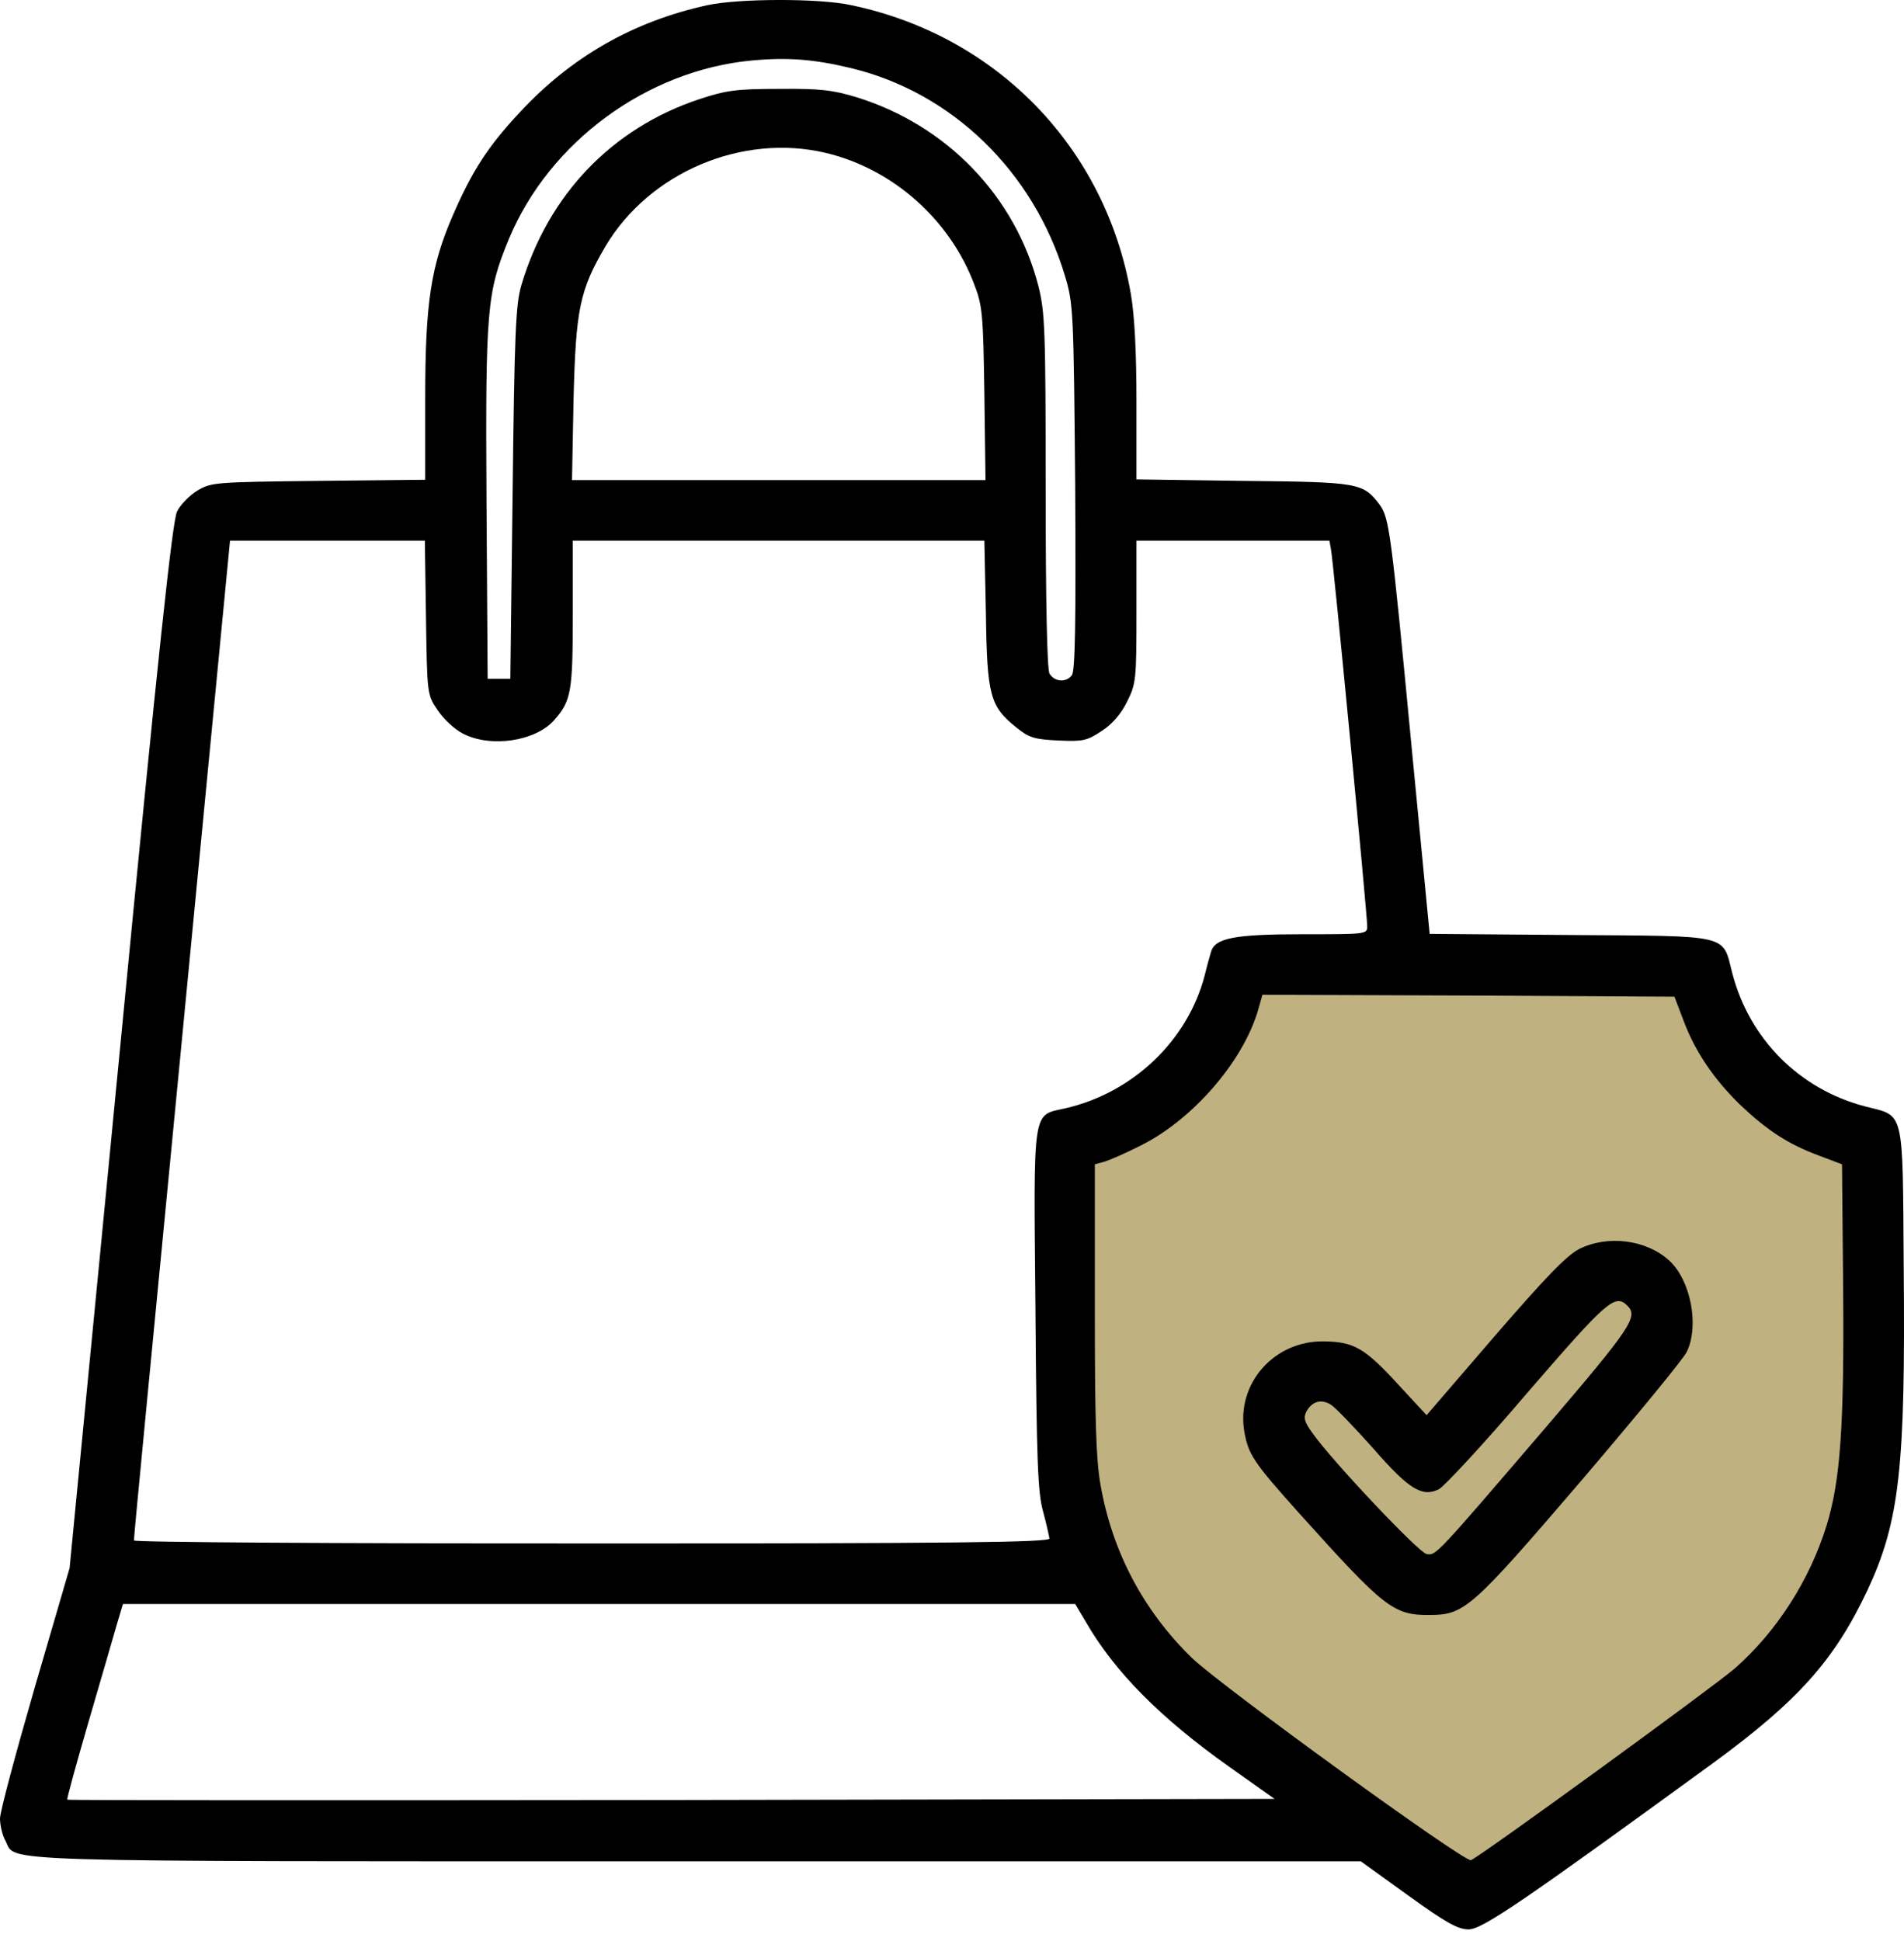
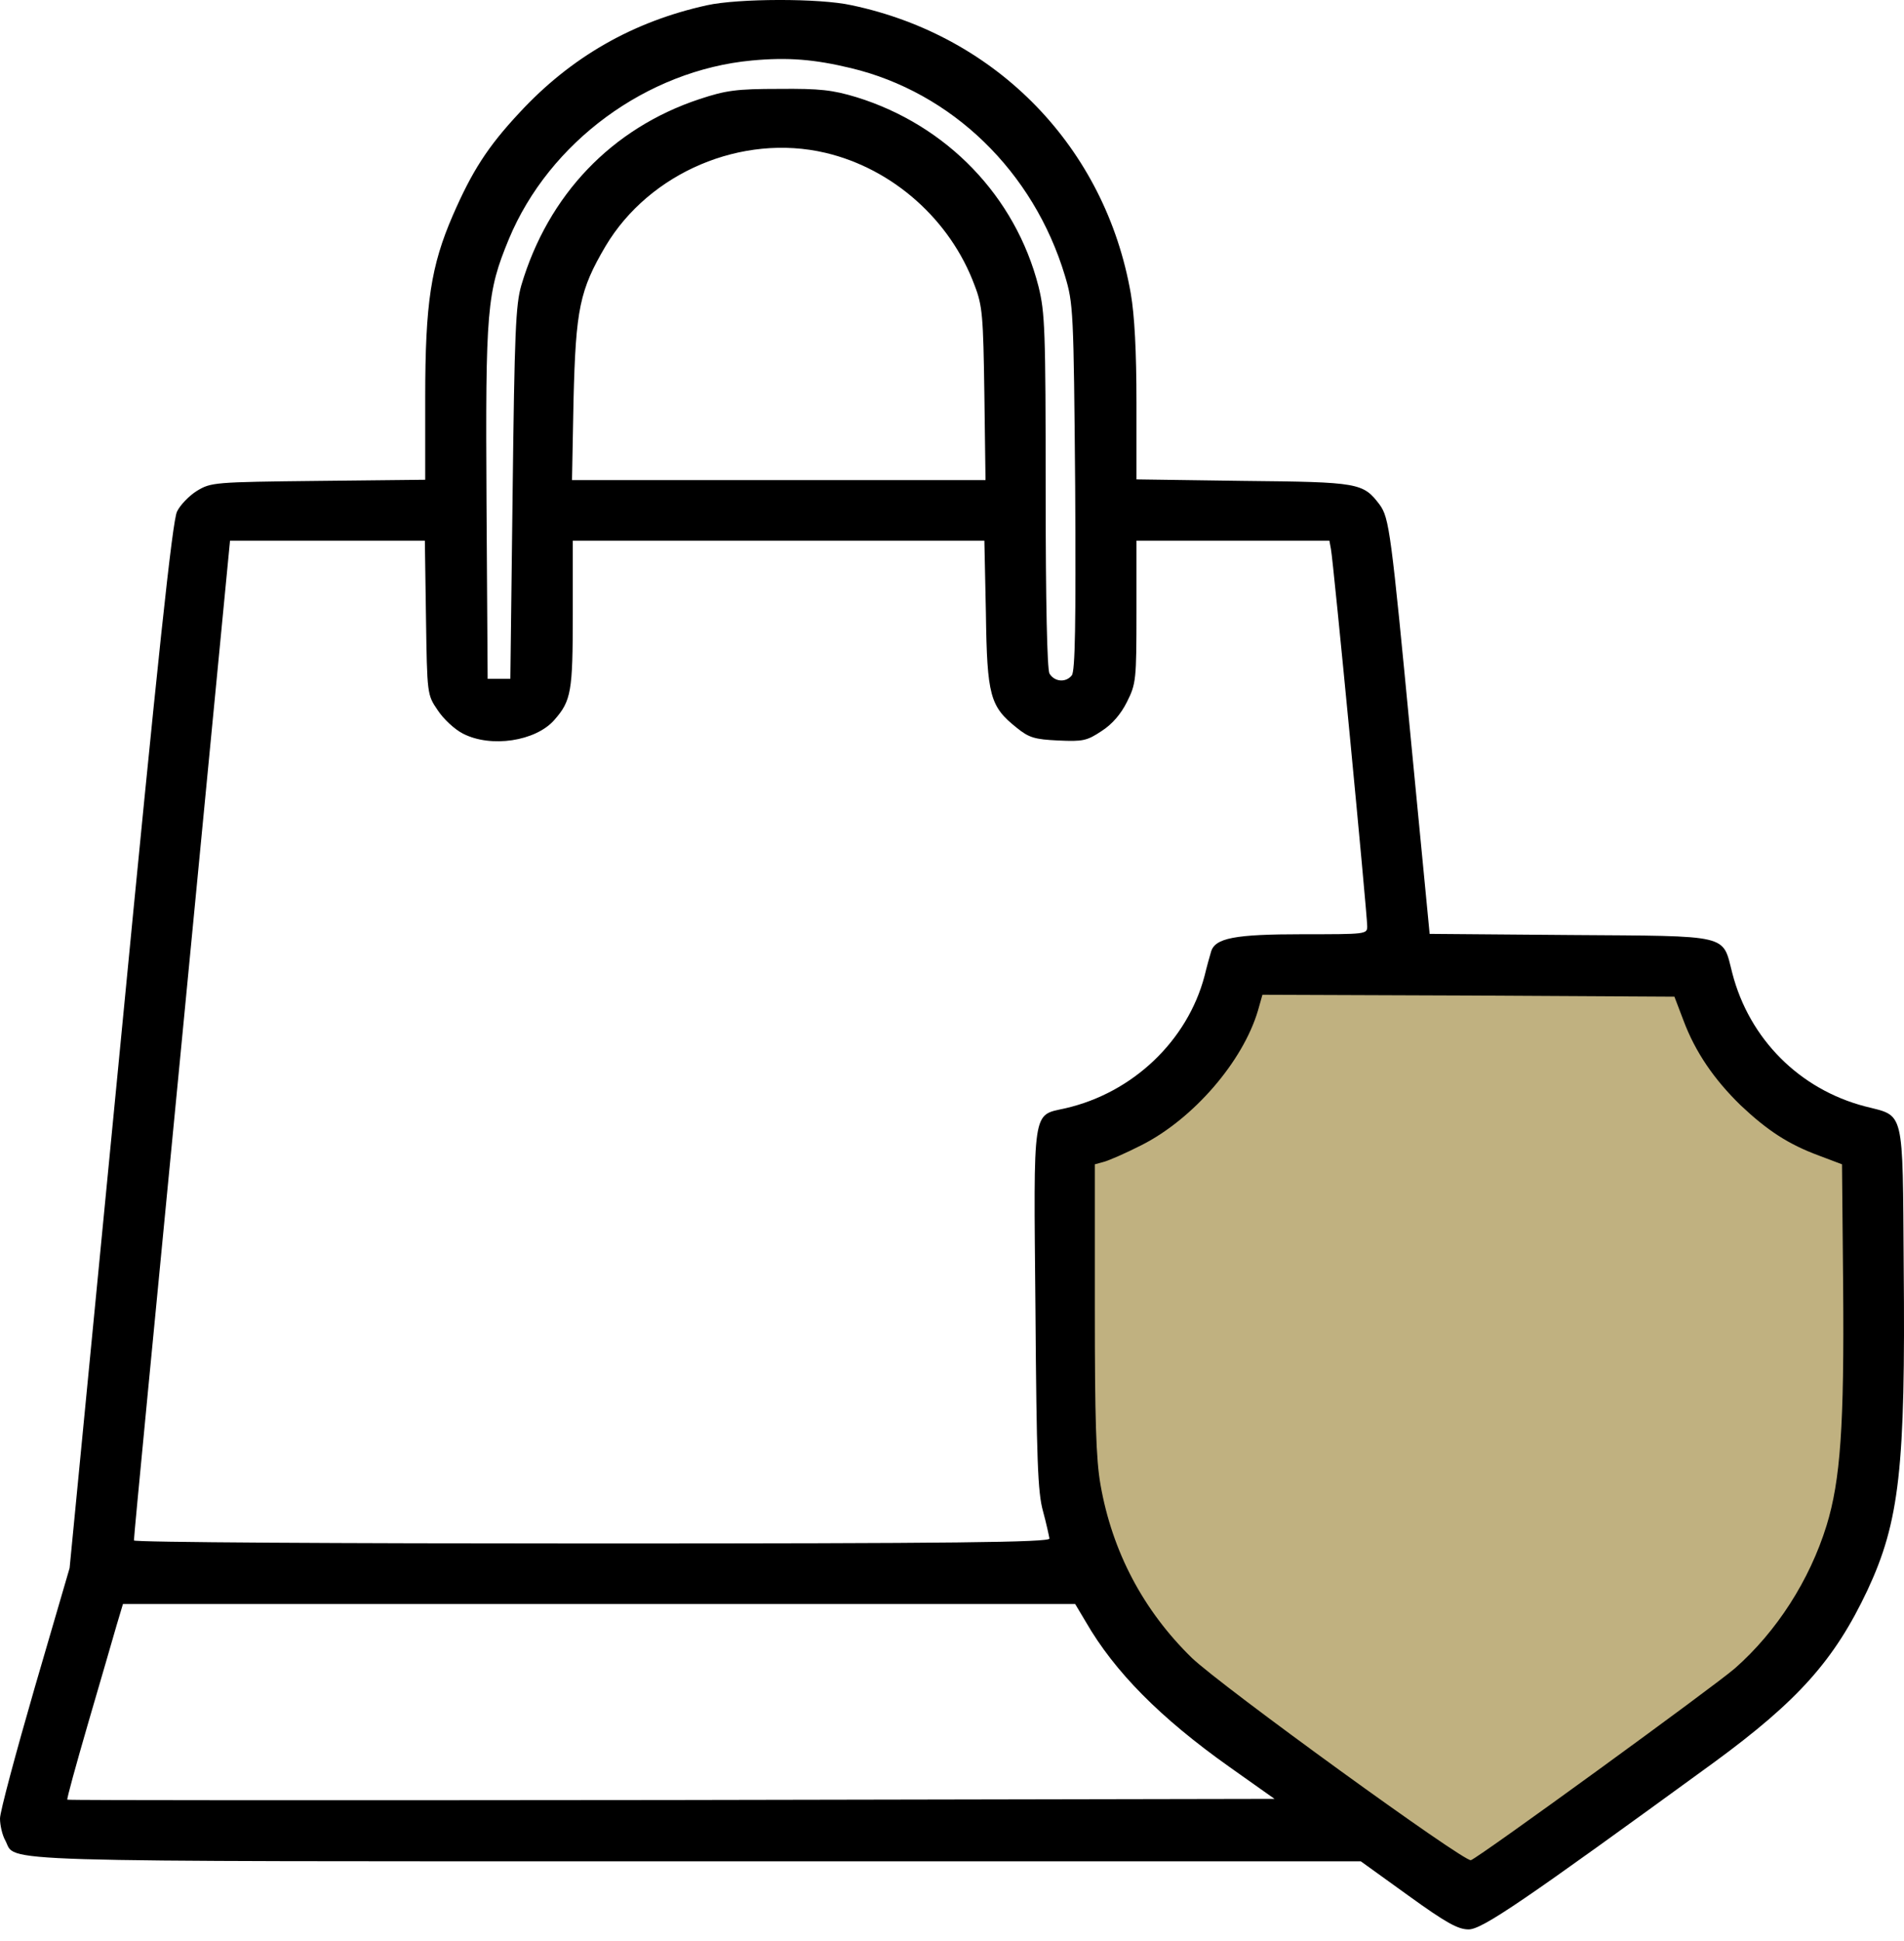
<svg xmlns="http://www.w3.org/2000/svg" width="52" height="53" viewBox="0 0 52 53" fill="none">
  <path d="M34 26.683C34.4 28.282 30.833 30.683 29 31.683V40.182C29 41.383 30.5 44.682 32.5 46.682L40.5 51.682L47.5 46.682C50.5 44.682 51.5 40.682 51 39.182V31.683C49.8 31.683 47.167 28.349 46 26.683H34Z" fill="#C0B180" />
  <path d="M19.311 0.143C17.286 0.588 15.591 1.559 14.186 3.078C13.318 4.008 12.895 4.669 12.368 5.878C11.768 7.262 11.613 8.275 11.613 10.858V13.1L8.7 13.131C5.838 13.162 5.765 13.172 5.383 13.4C5.166 13.534 4.918 13.792 4.835 13.968C4.711 14.206 4.319 17.842 3.286 28.547L1.901 42.815L0.951 46.07C0.434 47.857 0 49.469 0 49.655C0 49.831 0.062 50.11 0.145 50.254C0.465 50.854 -0.723 50.823 19.011 50.823H37.165L38.456 51.753C39.5 52.507 39.82 52.682 40.109 52.682C40.481 52.682 41.597 51.918 46.805 48.126C49.119 46.431 50.101 45.326 51 43.425C51.878 41.544 52.043 40.088 51.992 34.581C51.961 30.22 52.023 30.489 50.938 30.21C49.15 29.745 47.776 28.371 47.311 26.573C47.032 25.499 47.311 25.561 42.889 25.53L39.045 25.499L38.539 20.26C37.991 14.505 37.94 14.143 37.681 13.782C37.227 13.183 37.123 13.162 33.962 13.131L31.038 13.09V10.992C31.038 9.608 30.986 8.605 30.883 8.017C30.191 4.039 27.236 0.98 23.258 0.143C22.38 -0.053 20.158 -0.043 19.311 0.143ZM23.237 1.859C25.996 2.52 28.227 4.679 29.085 7.531C29.312 8.285 29.323 8.471 29.364 13.296C29.385 17.037 29.364 18.328 29.271 18.442C29.106 18.648 28.796 18.617 28.661 18.39C28.599 18.256 28.558 16.499 28.558 13.389C28.558 8.988 28.538 8.533 28.362 7.82C27.732 5.361 25.861 3.419 23.392 2.654C22.741 2.458 22.4 2.416 21.274 2.427C20.106 2.427 19.827 2.468 19.104 2.706C16.707 3.501 14.971 5.32 14.238 7.789C14.083 8.326 14.052 9.07 14 13.472L13.938 18.535H13.628H13.318L13.287 13.73C13.256 8.419 13.297 7.986 13.897 6.529C15.002 3.873 17.668 1.921 20.53 1.652C21.522 1.559 22.245 1.621 23.237 1.859ZM22.545 4.173C24.384 4.607 25.954 6.002 26.616 7.789C26.833 8.347 26.853 8.626 26.884 10.755L26.915 13.11H21.274H15.622L15.664 10.909C15.726 8.44 15.829 7.924 16.542 6.715C17.74 4.71 20.261 3.636 22.545 4.173ZM11.634 16.861C11.665 18.958 11.665 18.969 11.954 19.392C12.109 19.63 12.419 19.919 12.647 20.033C13.411 20.425 14.63 20.239 15.137 19.661C15.602 19.134 15.643 18.886 15.643 16.778V14.763H21.264H26.884L26.926 16.747C26.957 19 27.039 19.289 27.762 19.867C28.104 20.146 28.259 20.188 28.899 20.219C29.571 20.25 29.684 20.229 30.087 19.96C30.377 19.774 30.614 19.496 30.779 19.165C31.027 18.669 31.038 18.566 31.038 16.706V14.763H33.672H36.307L36.349 14.991C36.411 15.27 37.34 24.961 37.34 25.292C37.34 25.509 37.309 25.509 35.584 25.509C33.714 25.509 33.177 25.612 33.073 25.994C33.042 26.098 32.96 26.387 32.898 26.645C32.433 28.412 30.945 29.838 29.095 30.262C28.186 30.468 28.227 30.169 28.279 35.758C28.31 39.86 28.341 40.749 28.486 41.265C28.579 41.606 28.651 41.947 28.661 42.009C28.661 42.113 26.099 42.144 16.16 42.144C9.278 42.144 3.658 42.113 3.658 42.061C3.647 42.02 4.247 35.862 4.97 28.371L6.282 14.763H8.948H11.603L11.634 16.861ZM45.978 27.865C46.298 28.722 46.815 29.476 47.538 30.179C48.272 30.871 48.84 31.243 49.677 31.553L50.307 31.791L50.338 35.128C50.369 38.92 50.266 40.418 49.884 41.658C49.419 43.156 48.52 44.551 47.383 45.553C46.825 46.039 40.419 50.699 40.172 50.792C39.996 50.854 33.352 46.039 32.546 45.264C31.224 43.972 30.377 42.371 30.056 40.542C29.932 39.84 29.901 38.755 29.901 35.717V31.791L30.129 31.729C30.263 31.698 30.738 31.491 31.183 31.264C32.588 30.551 33.941 28.991 34.355 27.596L34.478 27.162L40.109 27.183L45.73 27.214L45.978 27.865ZM29.653 44.282C30.439 45.646 31.689 46.907 33.569 48.24L34.809 49.118L18.34 49.149C9.278 49.159 1.849 49.159 1.839 49.139C1.818 49.128 2.077 48.188 2.407 47.051C2.738 45.915 3.089 44.716 3.182 44.386L3.358 43.797H16.356H29.364L29.653 44.282Z" fill="black" />
-   <path d="M43.126 34.105C42.775 34.291 42.217 34.87 40.812 36.492L38.962 38.641L38.187 37.804C37.268 36.802 36.978 36.637 36.152 36.626C34.798 36.606 33.765 37.773 33.982 39.085C34.096 39.716 34.22 39.912 35.48 41.317C37.805 43.9 38.053 44.107 39.045 44.096C39.995 44.096 40.192 43.921 43.178 40.439C44.686 38.672 45.988 37.091 46.071 36.905C46.412 36.192 46.174 34.963 45.595 34.425C44.965 33.847 43.911 33.713 43.126 34.105ZM44.449 35.655C44.748 35.955 44.531 36.265 42.237 38.951C39.189 42.505 39.22 42.474 38.962 42.433C38.755 42.402 36.389 39.902 35.842 39.127C35.625 38.827 35.594 38.713 35.676 38.548C35.831 38.259 36.09 38.187 36.358 38.362C36.482 38.445 36.999 38.982 37.505 39.55C38.487 40.676 38.838 40.883 39.293 40.666C39.437 40.594 40.533 39.416 41.711 38.032C43.901 35.5 44.108 35.314 44.449 35.655Z" fill="black" />
</svg>